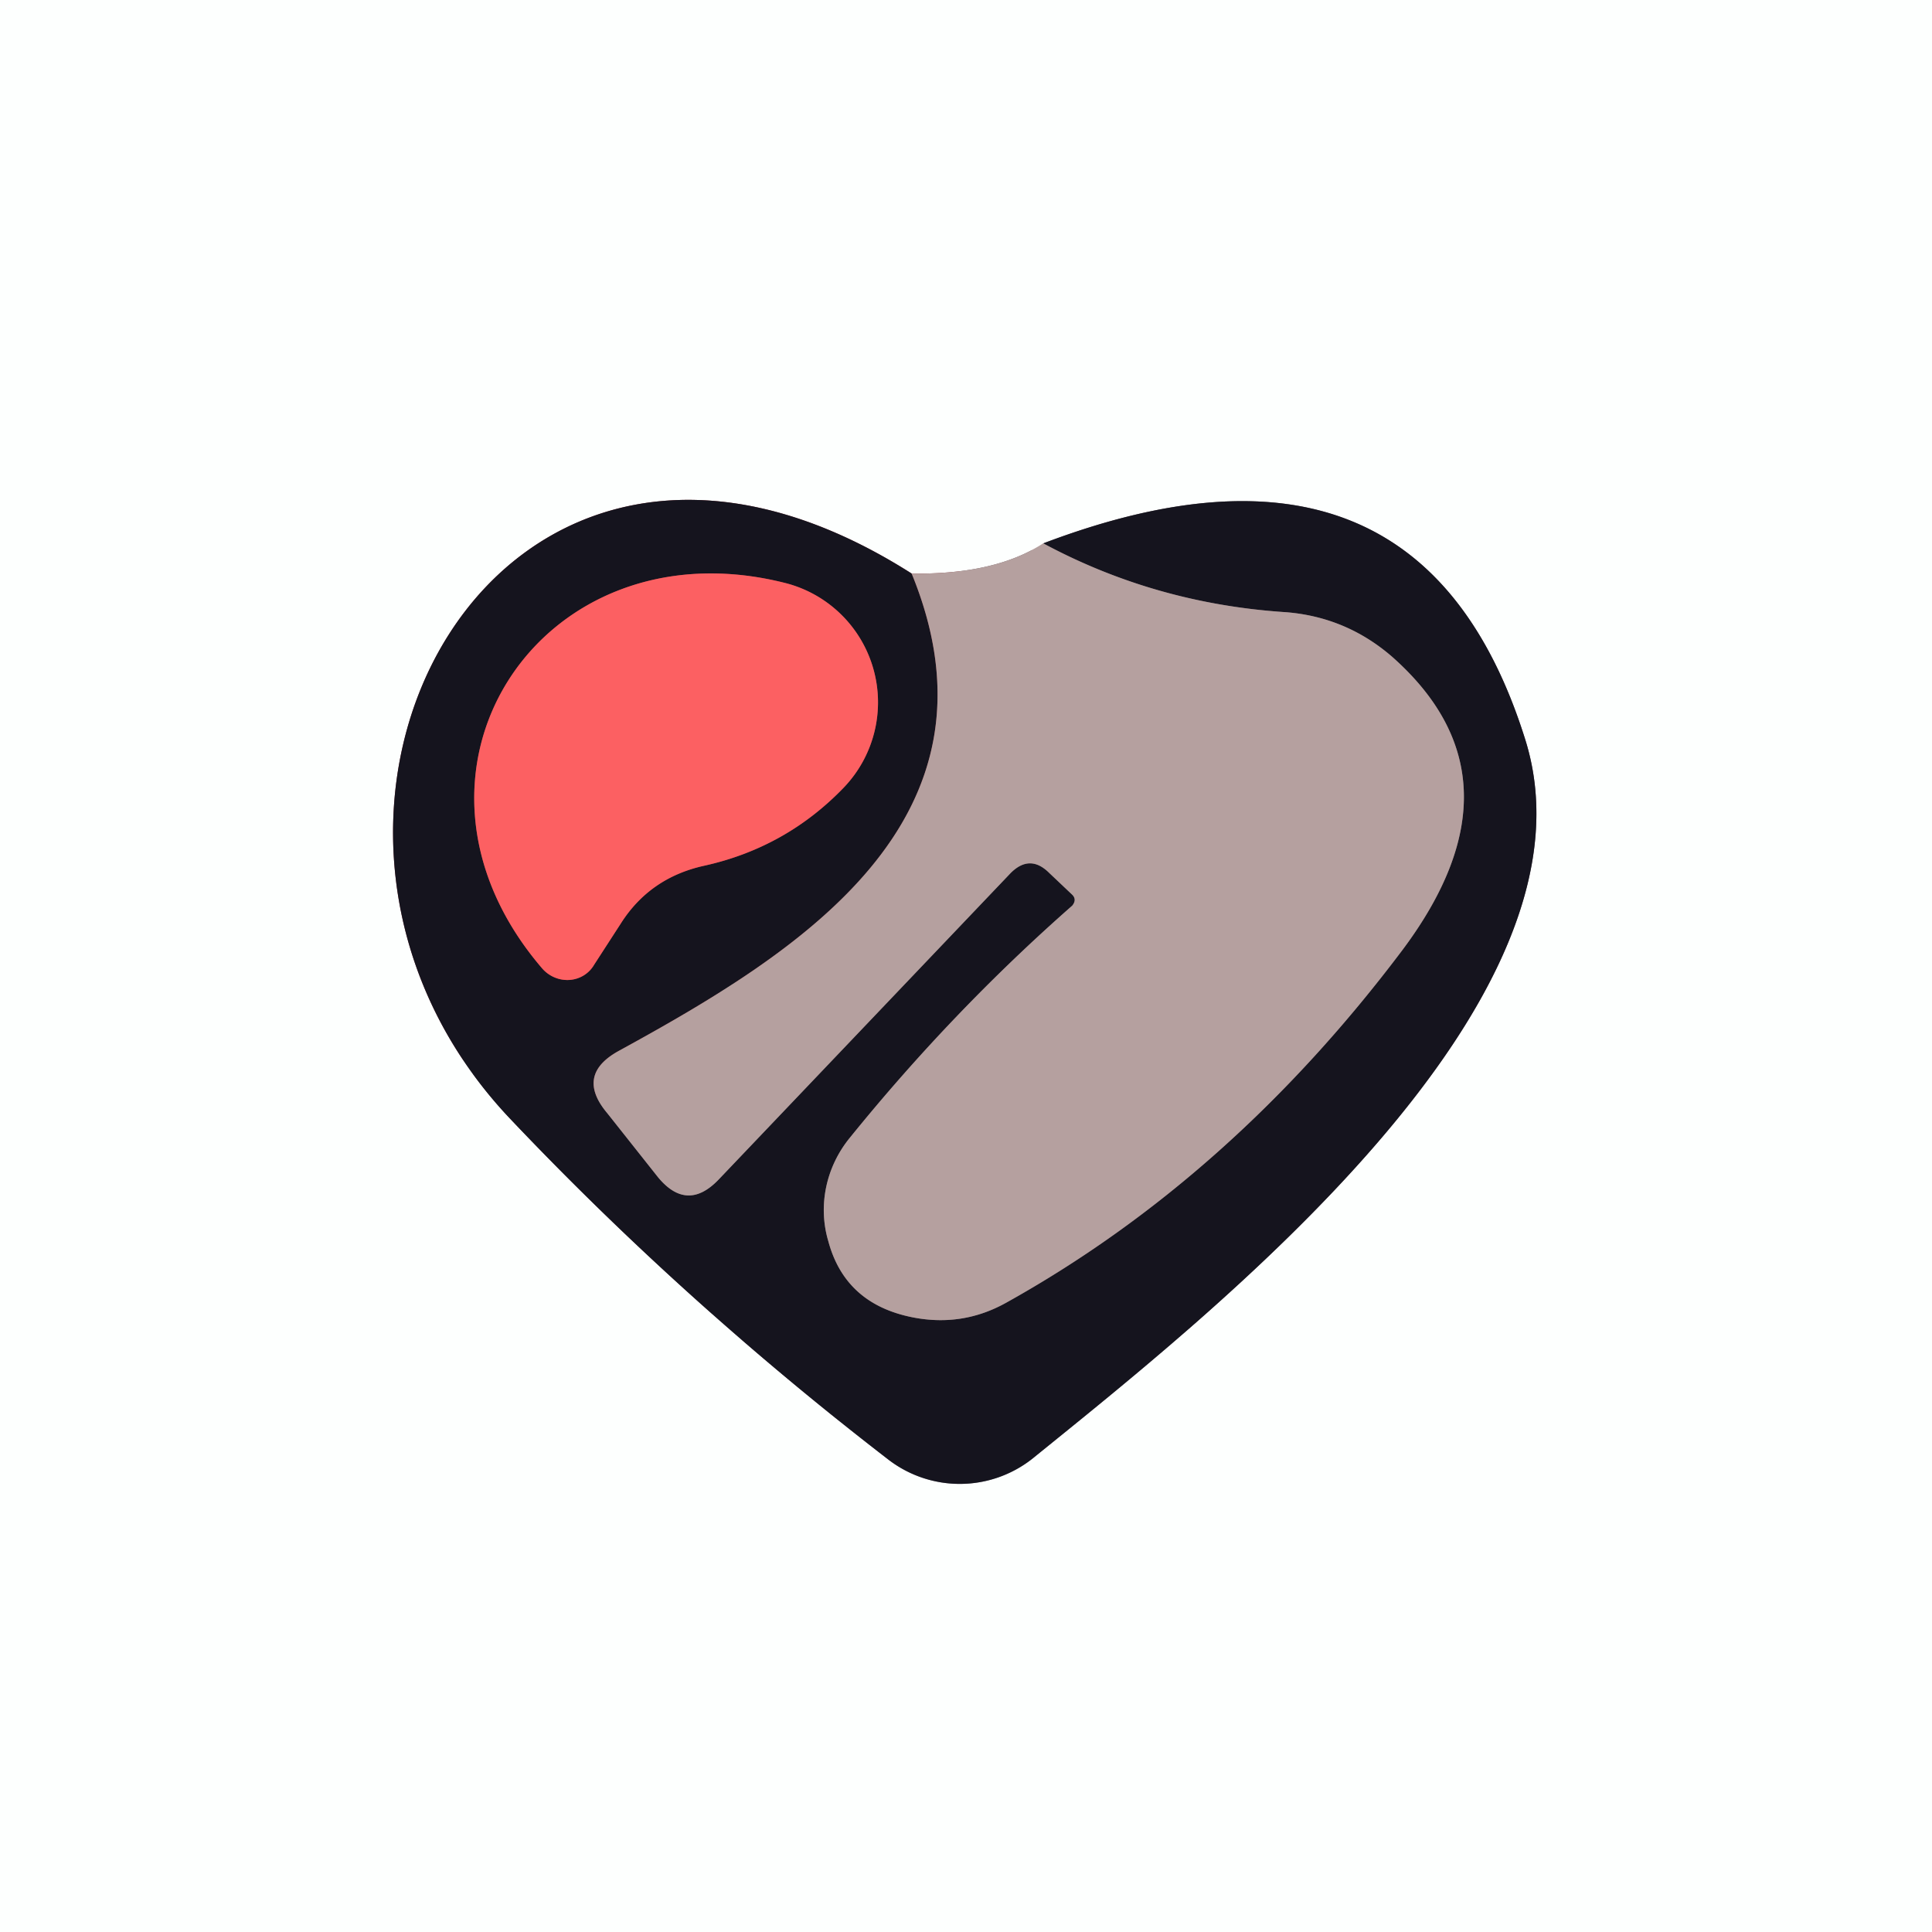
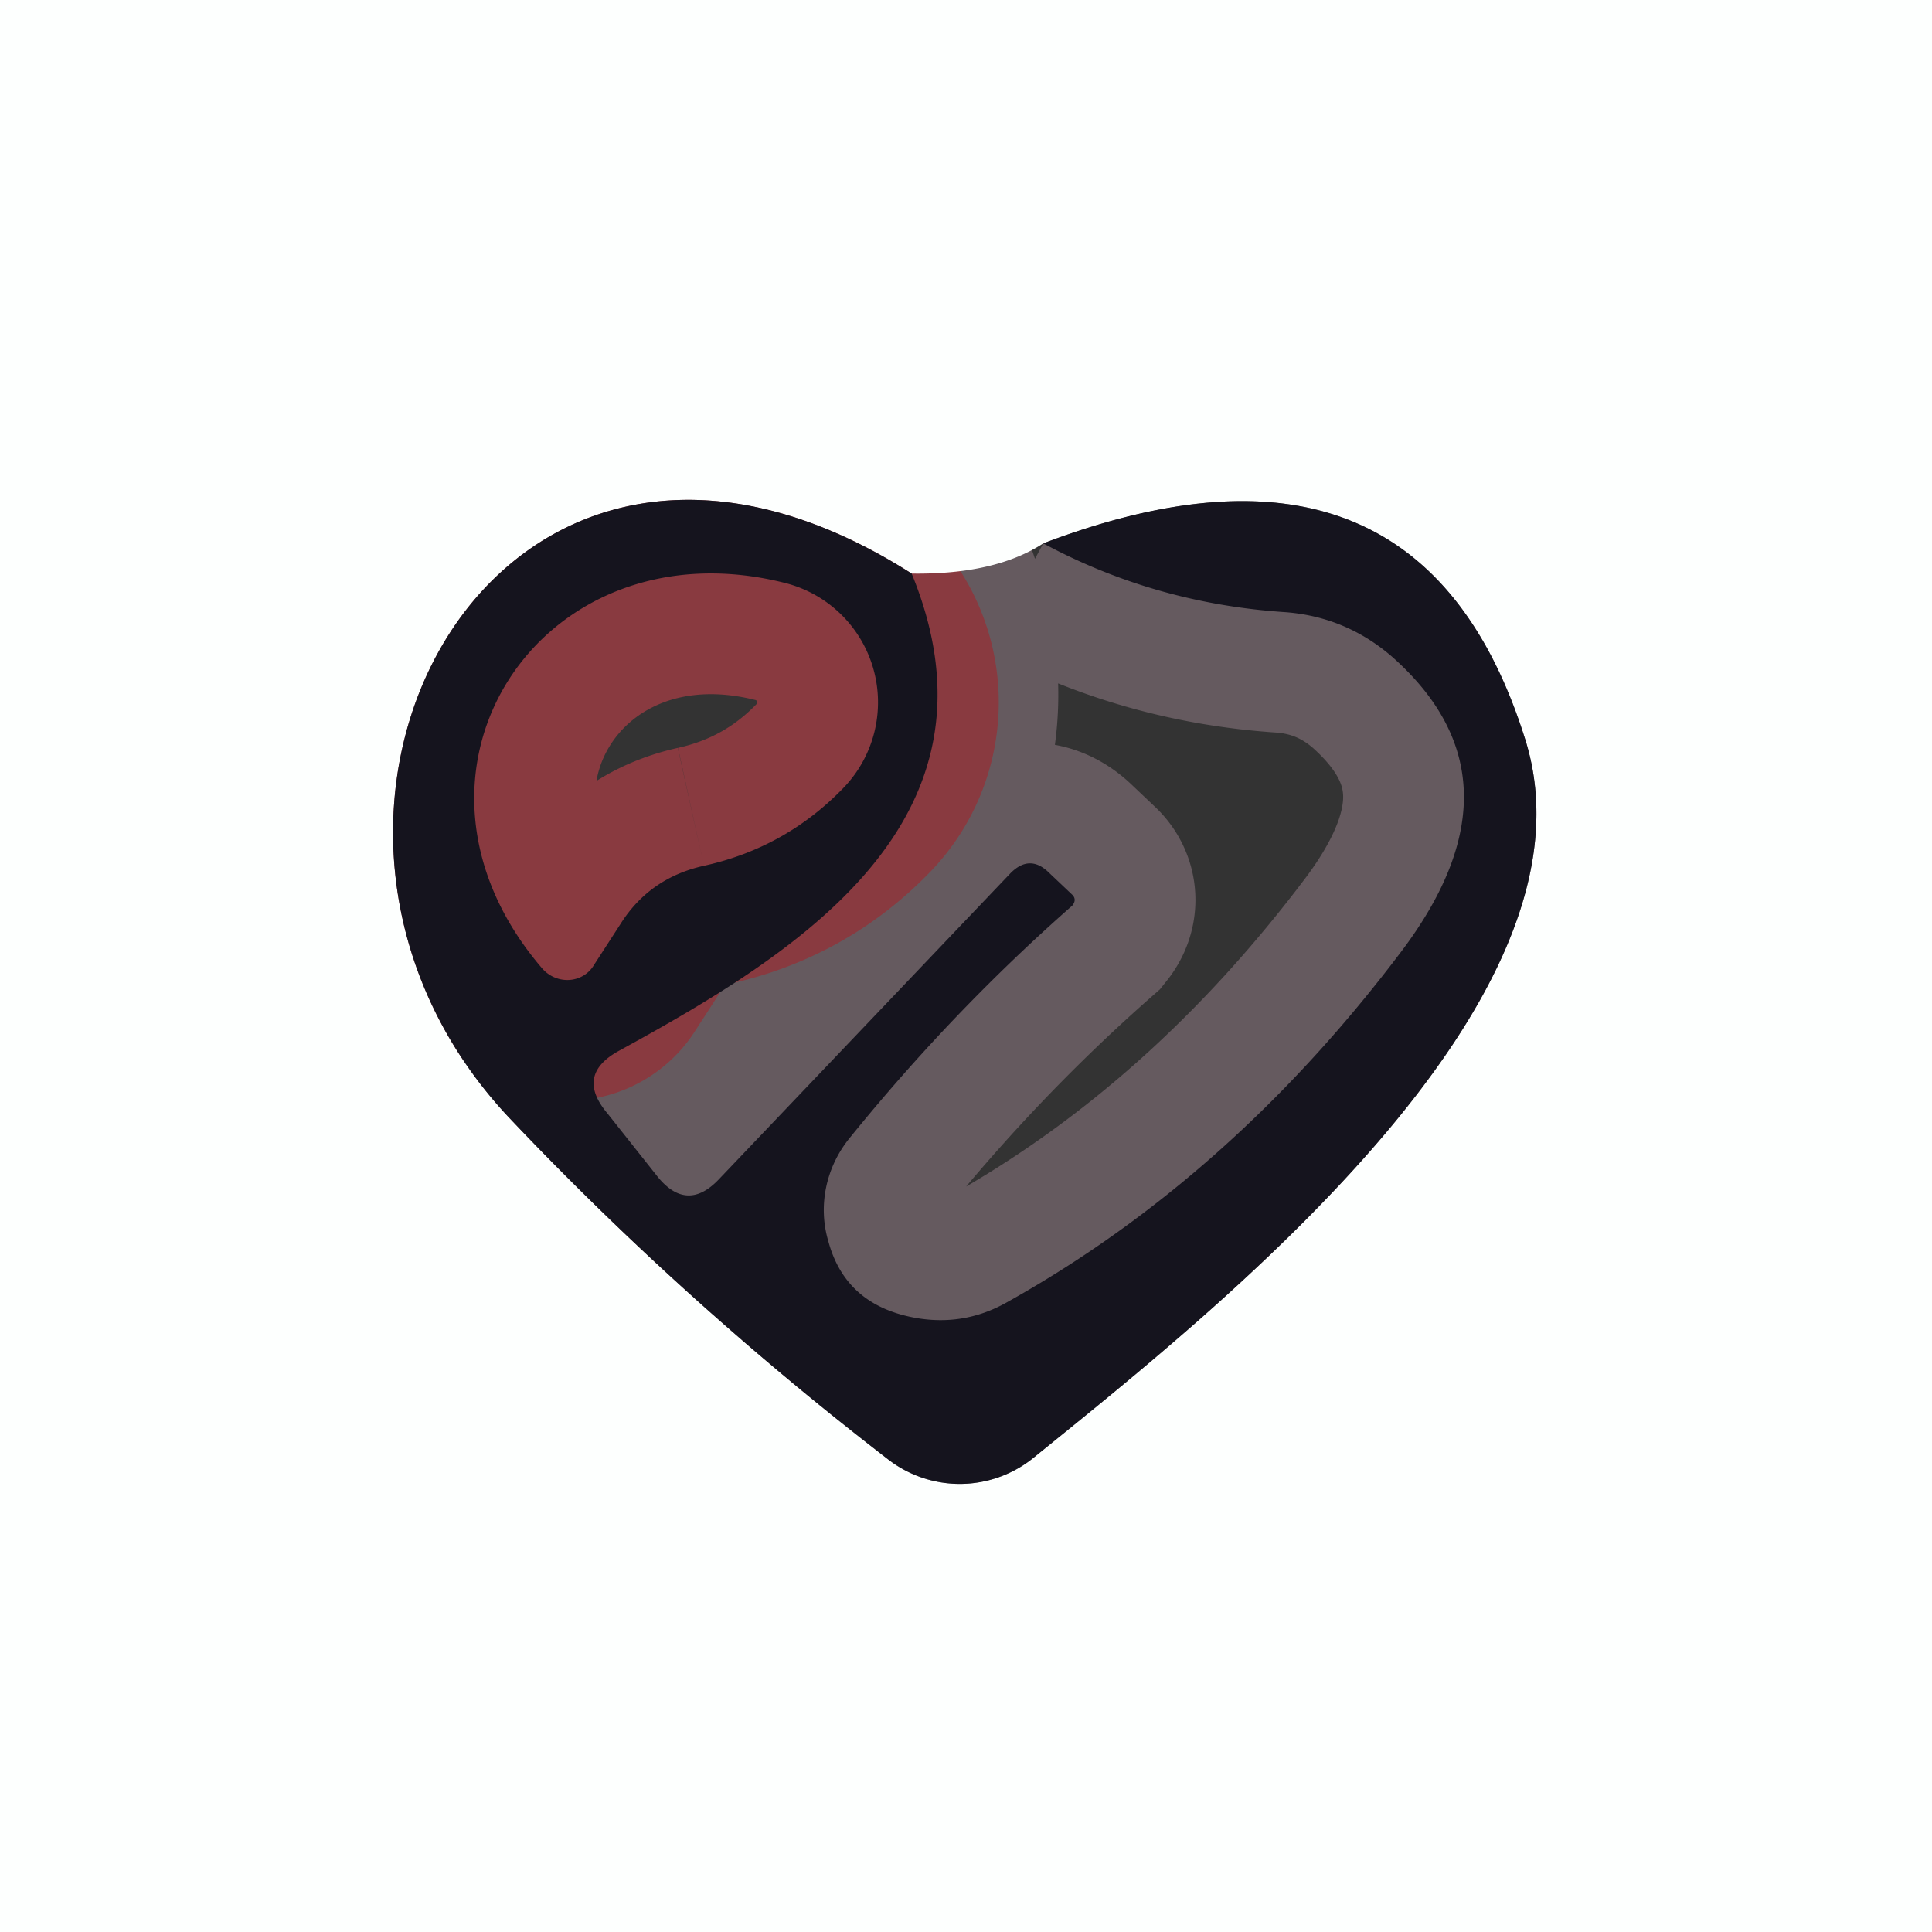
<svg xmlns="http://www.w3.org/2000/svg" version="1.1" viewBox="0.00 0.00 16.00 16.00">
  <rect x="0.00" y="0.00" width="16.00" height="16.00" fill="#333333" stroke="none" />
  <g stroke-width="2.00" fill="none" stroke-linecap="butt">
-     <path stroke="#d9d0cf" vector-effect="non-scaling-stroke" d="   M 8.64 4.50   Q 8.24 4.76 7.55 4.75" />
    <path stroke="#898a8e" vector-effect="non-scaling-stroke" d="   M 7.55 4.75   C 4.11 2.56 1.88 6.78 4.22 9.26   Q 5.66 10.78 7.36 12.09   A 0.97 0.97 0.0 0 0 8.55 12.08   C 10.03 10.88 13.32 8.30 12.63 6.12   Q 11.75 3.32 8.64 4.50" />
    <path stroke="#655a5f" vector-effect="non-scaling-stroke" d="   M 7.55 4.75   C 8.39 6.80 6.59 7.90 5.13 8.70   Q 4.76 8.90 5.03 9.22   L 5.45 9.75   Q 5.69 10.04 5.95 9.77   L 8.37 7.23   Q 8.53 7.07 8.69 7.23   L 8.88 7.41   Q 8.92 7.45 8.88 7.50   Q 7.89 8.37 7.04 9.42   A 0.95 0.92 -34.2 0 0 6.86 10.28   Q 7.00 10.80 7.56 10.91   Q 7.97 10.99 8.33 10.79   Q 10.20 9.75 11.62 7.86   Q 12.67 6.45 11.53 5.44   Q 11.15 5.11 10.65 5.07   Q 9.57 5.00 8.64 4.50" />
    <path stroke="#893a40" vector-effect="non-scaling-stroke" d="   M 5.83 7.17   Q 6.51 7.02 6.99 6.52   A 1.02 1.02 0.0 0 0 6.51 4.83   C 4.48 4.31 3.10 6.40 4.49 8.02   A 0.27 0.26 40.6 0 0 4.92 7.99   L 5.14 7.65   Q 5.38 7.27 5.83 7.17" />
  </g>
  <path fill="#fdfffe" d="   M 0.00 0.00   L 16.00 0.00   L 16.00 16.00   L 0.00 16.00   L 0.00 0.00   Z   M 8.64 4.50   Q 8.24 4.76 7.55 4.75   C 4.11 2.56 1.88 6.78 4.22 9.26   Q 5.66 10.78 7.36 12.09   A 0.97 0.97 0.0 0 0 8.55 12.08   C 10.03 10.88 13.32 8.30 12.63 6.12   Q 11.75 3.32 8.64 4.50   Z" />
  <path fill="#15141e" d="   M 7.55 4.75   C 8.39 6.80 6.59 7.90 5.13 8.70   Q 4.76 8.90 5.03 9.22   L 5.45 9.75   Q 5.69 10.04 5.95 9.77   L 8.37 7.23   Q 8.53 7.07 8.69 7.23   L 8.88 7.41   Q 8.92 7.45 8.88 7.50   Q 7.89 8.37 7.04 9.42   A 0.95 0.92 -34.2 0 0 6.86 10.28   Q 7.00 10.80 7.56 10.91   Q 7.97 10.99 8.33 10.79   Q 10.20 9.75 11.62 7.86   Q 12.67 6.45 11.53 5.44   Q 11.15 5.11 10.65 5.07   Q 9.57 5.00 8.64 4.50   Q 11.75 3.32 12.63 6.12   C 13.32 8.30 10.03 10.88 8.55 12.08   A 0.97 0.97 0.0 0 1 7.36 12.09   Q 5.66 10.78 4.22 9.26   C 1.88 6.78 4.11 2.56 7.55 4.75   Z   M 5.83 7.17   Q 6.51 7.02 6.99 6.52   A 1.02 1.02 0.0 0 0 6.51 4.83   C 4.48 4.31 3.10 6.40 4.49 8.02   A 0.27 0.26 40.6 0 0 4.92 7.99   L 5.14 7.65   Q 5.38 7.27 5.83 7.17   Z" />
-   <path fill="#b5a09f" d="   M 8.64 4.50   Q 9.57 5.00 10.65 5.07   Q 11.15 5.11 11.53 5.44   Q 12.67 6.45 11.62 7.86   Q 10.20 9.75 8.33 10.79   Q 7.97 10.99 7.56 10.91   Q 7.00 10.80 6.86 10.28   A 0.95 0.92 -34.2 0 1 7.04 9.42   Q 7.89 8.37 8.88 7.50   Q 8.92 7.45 8.88 7.41   L 8.69 7.23   Q 8.53 7.07 8.37 7.23   L 5.95 9.77   Q 5.69 10.04 5.45 9.75   L 5.03 9.22   Q 4.76 8.90 5.13 8.70   C 6.59 7.90 8.39 6.80 7.55 4.75   Q 8.24 4.76 8.64 4.50   Z" />
-   <path fill="#fc6062" d="   M 5.14 7.65   L 4.92 7.99   A 0.27 0.26 40.6 0 1 4.49 8.02   C 3.10 6.40 4.48 4.31 6.51 4.83   A 1.02 1.02 0.0 0 1 6.99 6.52   Q 6.51 7.02 5.83 7.17   Q 5.38 7.27 5.14 7.65   Z" />
</svg>